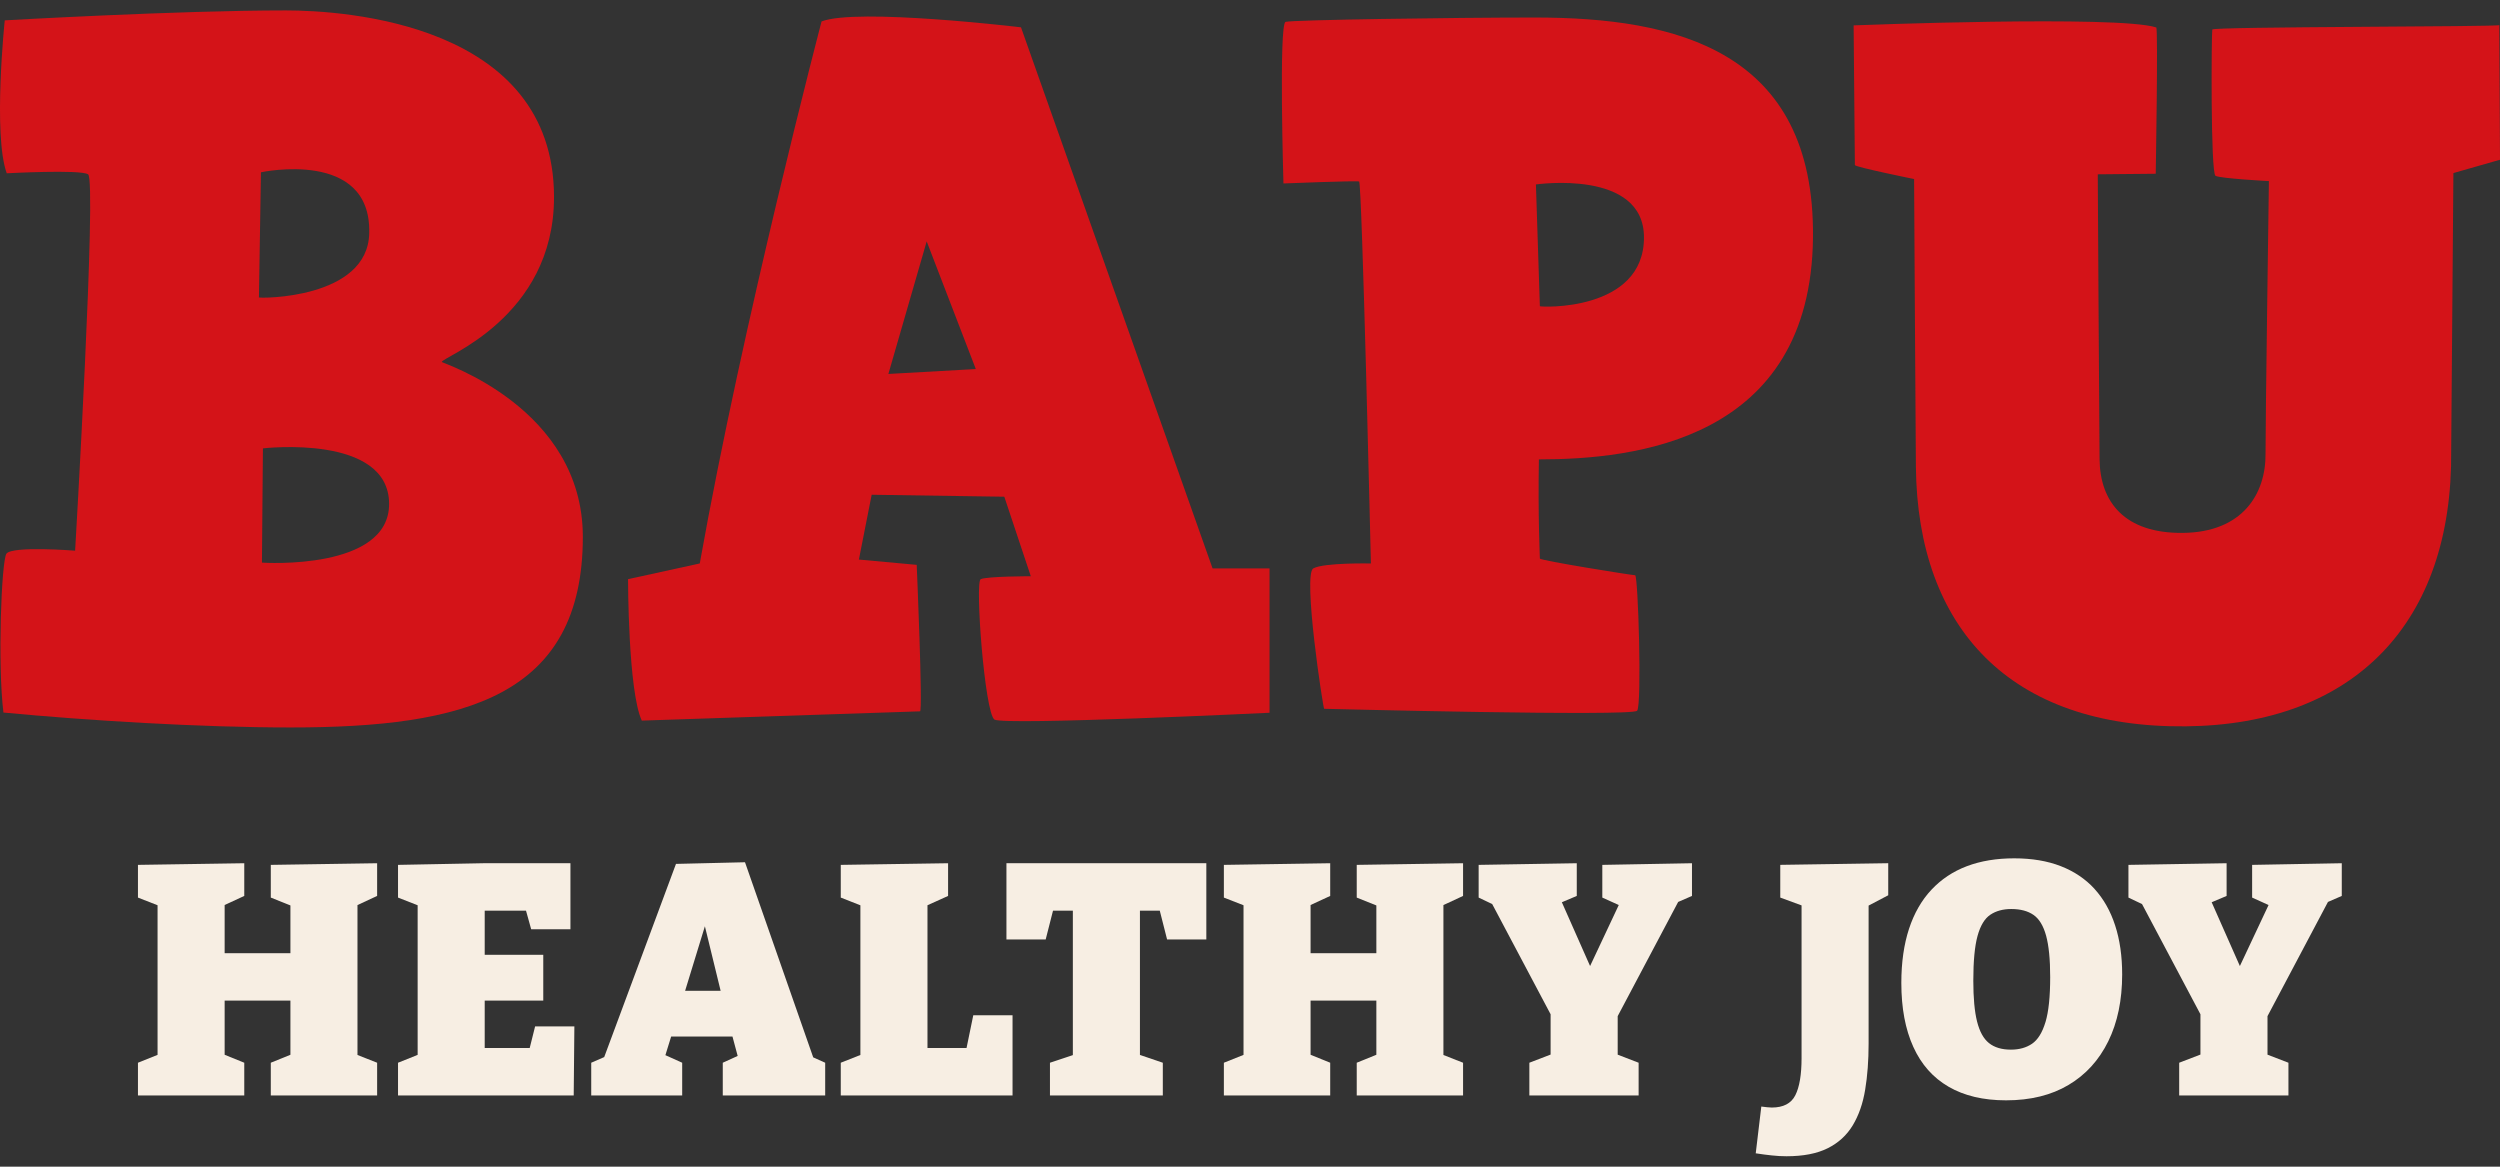
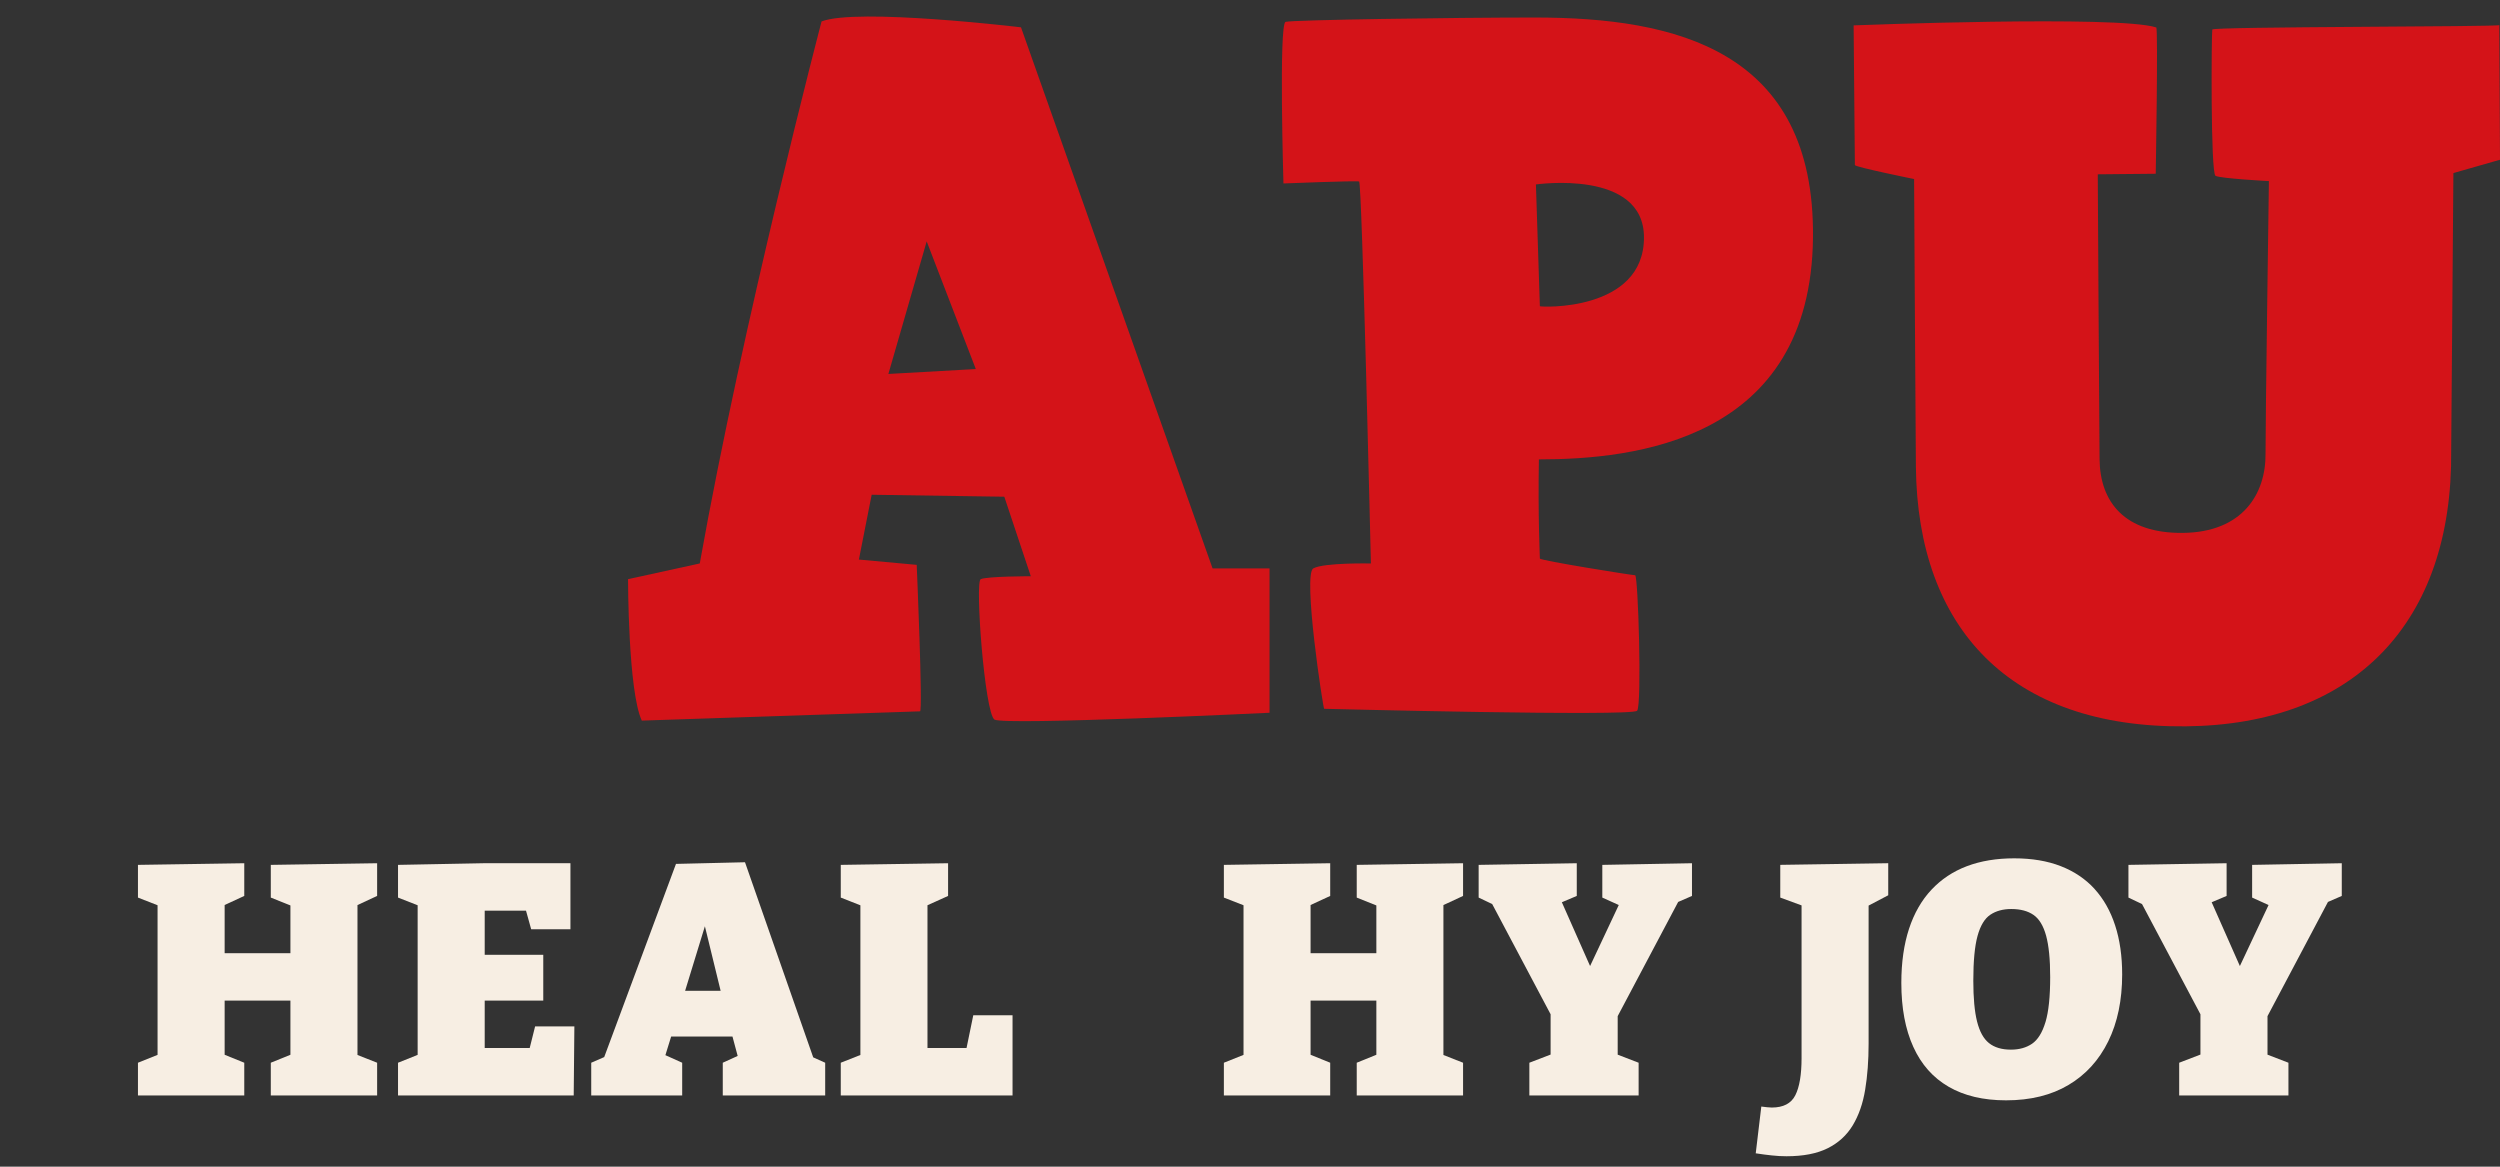
<svg xmlns="http://www.w3.org/2000/svg" width="120" height="56" viewBox="0 0 120 56" fill="none">
  <rect x="0" y="0" width="120" height="56" fill="#333333" stroke="none" />
  <path d="M90.635 42.973L89.693 43.468V50.1C89.693 50.906 89.638 51.641 89.528 52.305C89.419 52.97 89.219 53.54 88.932 54.016C88.644 54.493 88.243 54.859 87.731 55.115C87.217 55.372 86.558 55.5 85.752 55.5C85.522 55.5 85.286 55.487 85.045 55.46C84.804 55.435 84.547 55.401 84.275 55.359L84.543 53.114C84.648 53.125 84.739 53.135 84.817 53.147C84.896 53.157 84.972 53.162 85.045 53.162C85.6 53.162 85.977 52.966 86.175 52.573C86.374 52.181 86.475 51.587 86.475 50.791V43.459L85.453 43.084L85.453 43.083V41.513L90.635 41.434V42.973Z" fill="#F7EEE3" />
  <path fill-rule="evenodd" clip-rule="evenodd" d="M96.682 41.2C97.53 41.2 98.276 41.325 98.919 41.576C99.563 41.827 100.103 42.191 100.538 42.667L100.537 42.668C100.971 43.144 101.301 43.727 101.526 44.418C101.751 45.108 101.864 45.894 101.864 46.773C101.864 48.008 101.641 49.078 101.197 49.982C100.752 50.887 100.116 51.587 99.289 52.078C98.462 52.57 97.461 52.816 96.289 52.816C95.2 52.816 94.282 52.598 93.534 52.164C92.785 51.73 92.219 51.092 91.838 50.249C91.455 49.406 91.264 48.384 91.264 47.18C91.264 46.197 91.388 45.331 91.633 44.582C91.879 43.835 92.238 43.209 92.709 42.707C93.18 42.205 93.747 41.827 94.412 41.576C95.077 41.325 95.834 41.2 96.682 41.2ZM96.54 43.633C96.142 43.633 95.807 43.725 95.535 43.908C95.263 44.091 95.059 44.428 94.923 44.92C94.787 45.412 94.719 46.129 94.719 47.07C94.719 47.898 94.778 48.552 94.899 49.033C95.02 49.515 95.21 49.86 95.472 50.069C95.734 50.278 96.085 50.383 96.524 50.383C96.922 50.383 97.26 50.289 97.537 50.101C97.815 49.911 98.03 49.566 98.181 49.065L98.182 49.066C98.334 48.563 98.409 47.841 98.409 46.899C98.409 46.051 98.343 45.389 98.213 44.913C98.082 44.436 97.88 44.104 97.609 43.916C97.335 43.727 96.98 43.633 96.54 43.633Z" fill="#F7EEE3" />
  <path d="M18.102 43.005L17.159 43.443V50.639L18.102 51.011V52.581H12.998V51.011L13.94 50.629V48.028H10.783V50.629L11.725 51.011V52.581H6.622V51.011L7.563 50.634V43.452L6.622 43.084V41.514L11.725 41.435V43.005L10.783 43.44V45.753H13.94V43.461L12.998 43.084V41.514L18.102 41.435V43.005Z" fill="#F7EEE3" />
  <path d="M27.381 44.606H25.497L25.248 43.711H23.266V45.831H26.077V48.028H23.266V50.304H25.426L25.685 49.268H27.57L27.538 52.581H19.105V51.011L20.047 50.634V43.453L19.105 43.084V41.514L23.188 41.435H27.381V44.606Z" fill="#F7EEE3" />
  <path fill-rule="evenodd" clip-rule="evenodd" d="M39.034 50.753L39.609 51.011V52.581H34.693V51.011L35.408 50.685L35.159 49.755H32.215L31.939 50.648L32.745 51.011V52.581H28.379V51.011L29.002 50.74L32.447 41.467L35.76 41.388L39.034 50.753ZM32.886 47.557H34.59L33.835 44.461L32.886 47.557Z" fill="#F7EEE3" />
  <path d="M45.508 43.005L44.519 43.451V50.304H46.394L46.717 48.734H48.602V52.581H40.357V51.011L41.299 50.639V43.455L40.357 43.084V41.514L45.508 41.435V43.005Z" fill="#F7EEE3" />
-   <path d="M57.904 45.093H56.02L55.669 43.711H54.717V50.637L55.815 51.011V52.581H50.398V51.011L51.497 50.645V43.711H50.545L50.193 45.093H48.309V41.435H57.904V45.093Z" fill="#F7EEE3" />
  <path d="M70.227 43.005L69.284 43.443V50.639L70.227 51.011V52.581H65.123V51.011L66.065 50.629V48.028H62.908V50.629L63.85 51.011V52.581H58.746V51.011L59.689 50.634V43.452L58.746 43.084V41.514L63.85 41.435V43.005L62.908 43.44V45.753H66.065V43.461L65.123 43.084V41.514L70.227 41.435V43.005Z" fill="#F7EEE3" />
  <path d="M81.215 43.005L80.552 43.293L77.649 48.775V50.624L78.654 51.011V52.581H73.409V51.011L74.429 50.619V48.685L71.625 43.394L70.975 43.084V41.514L75.685 41.435V43.005L74.969 43.308L76.324 46.37L77.701 43.441L76.911 43.084V41.514L81.215 41.435V43.005Z" fill="#F7EEE3" />
  <path d="M112.405 43.005L111.742 43.293L108.84 48.775V50.624L109.845 51.011V52.581H104.601V51.011L105.621 50.619V48.685L102.817 43.394L102.165 43.084V41.514L106.877 41.435V43.005L106.16 43.308L107.514 46.37L108.891 43.441L108.102 43.084V41.514L112.405 41.435V43.005Z" fill="#F7EEE3" />
-   <path fill-rule="evenodd" clip-rule="evenodd" d="M13.717 0.5C16.531 0.5 26.593 1.12 26.593 9.462C26.593 15.277 21.204 17.137 21.204 17.375C21.204 17.422 27.976 19.567 27.976 25.765C27.976 33.44 22.301 34.918 13.955 34.918C9.615 34.918 4.171 34.584 0.165 34.202C-0.121 31.867 0.069 26.957 0.308 26.575L0.309 26.575C0.595 26.196 3.578 26.43 3.606 26.433C3.606 26.433 4.655 8.556 4.226 8.366C3.844 8.127 0.323 8.318 0.323 8.318C-0.344 6.458 0.228 0.977 0.228 0.977C0.279 0.974 8.535 0.5 13.717 0.5ZM18.677 24.193C18.677 20.808 12.62 21.522 12.62 21.522L12.573 27.005C12.674 27.017 18.677 27.383 18.677 24.193ZM17.723 11.178C17.818 7.139 12.557 8.263 12.525 8.27L12.429 14.277C12.429 14.324 17.675 14.372 17.723 11.178Z" fill="#D41318" />
  <path d="M88.974 1.218C89.043 1.216 101.66 0.723 103.5 1.317C103.595 1.363 103.475 8.322 103.475 8.34L100.693 8.367C100.693 8.367 100.759 19.962 100.779 22.036C100.799 24.109 101.992 25.606 104.774 25.579C107.65 25.551 108.764 23.702 108.746 21.77C108.736 20.783 108.906 8.755 108.907 8.693C108.907 8.693 106.589 8.57 106.345 8.44C106.103 8.311 106.15 1.56 106.19 1.417C106.242 1.273 120.056 1.293 119.967 1.204L120 7.667L117.763 8.307L117.657 21.637C117.737 29.884 113.021 34.785 104.911 34.864C96.518 34.945 92.039 30.18 91.963 22.404C91.943 20.334 91.877 8.635 91.877 8.594C91.877 8.594 89.036 8.017 89.034 7.923C89.033 7.828 88.974 1.266 88.974 1.218Z" fill="#D41318" />
  <path fill-rule="evenodd" clip-rule="evenodd" d="M39.435 1.029C41.133 0.369 49.008 1.312 49.008 1.312L58.203 27.282H60.938V34.212C60.938 34.212 48.253 34.824 47.734 34.541C47.263 34.211 46.791 27.895 47.075 27.801C47.359 27.66 49.479 27.66 49.479 27.66L48.206 23.842L41.84 23.748L41.227 26.859L44.002 27.113C44.003 27.133 44.303 34.138 44.162 34.144L30.806 34.589C30.146 33.174 30.146 27.802 30.146 27.802L30.146 27.8L33.589 27.046C35.663 15.405 39.435 1.029 39.435 1.029ZM42.642 17.95L46.839 17.714L44.481 11.587L42.642 17.95Z" fill="#D41318" />
  <path fill-rule="evenodd" clip-rule="evenodd" d="M73.677 0.841C80.421 0.841 87.117 2.396 87.023 11.398C86.928 21.155 78.44 22.051 73.867 22.051C73.819 24.782 73.913 26.714 73.914 26.81C73.914 26.904 78.346 27.612 78.487 27.612C78.629 27.614 78.818 33.833 78.582 34.116C78.34 34.398 63.628 34.023 63.559 34.022C63.512 34.022 62.521 27.564 63.04 27.282L63.04 27.282C63.559 26.999 65.803 27.047 65.803 27.047C65.801 26.969 65.378 8.758 65.237 8.712C65.095 8.665 61.639 8.805 61.606 8.806C61.606 8.806 61.378 1.142 61.708 1.049C62.042 0.954 69.812 0.841 73.677 0.841ZM78.911 11.399C78.911 8.102 73.732 8.853 73.724 8.854L73.913 14.698C73.913 14.745 78.911 14.981 78.911 11.399Z" fill="#D41318" />
</svg>